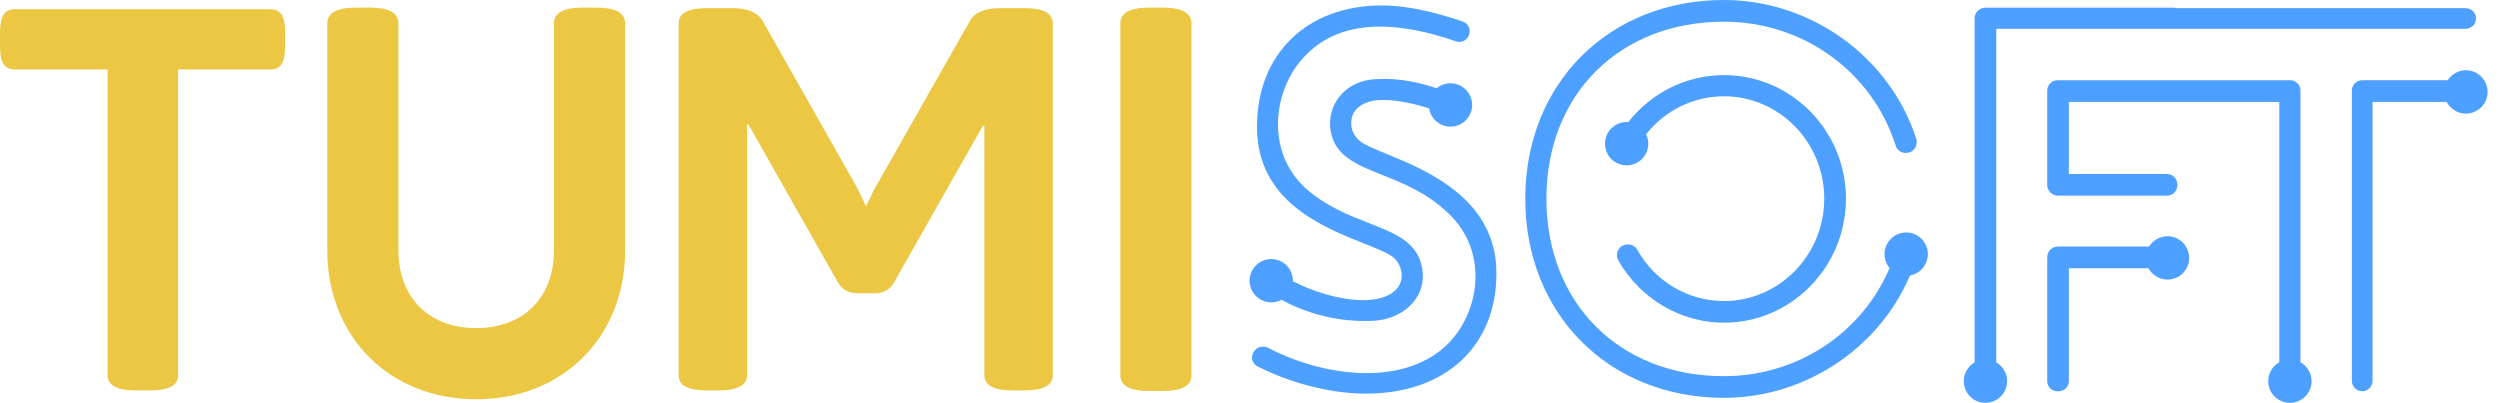
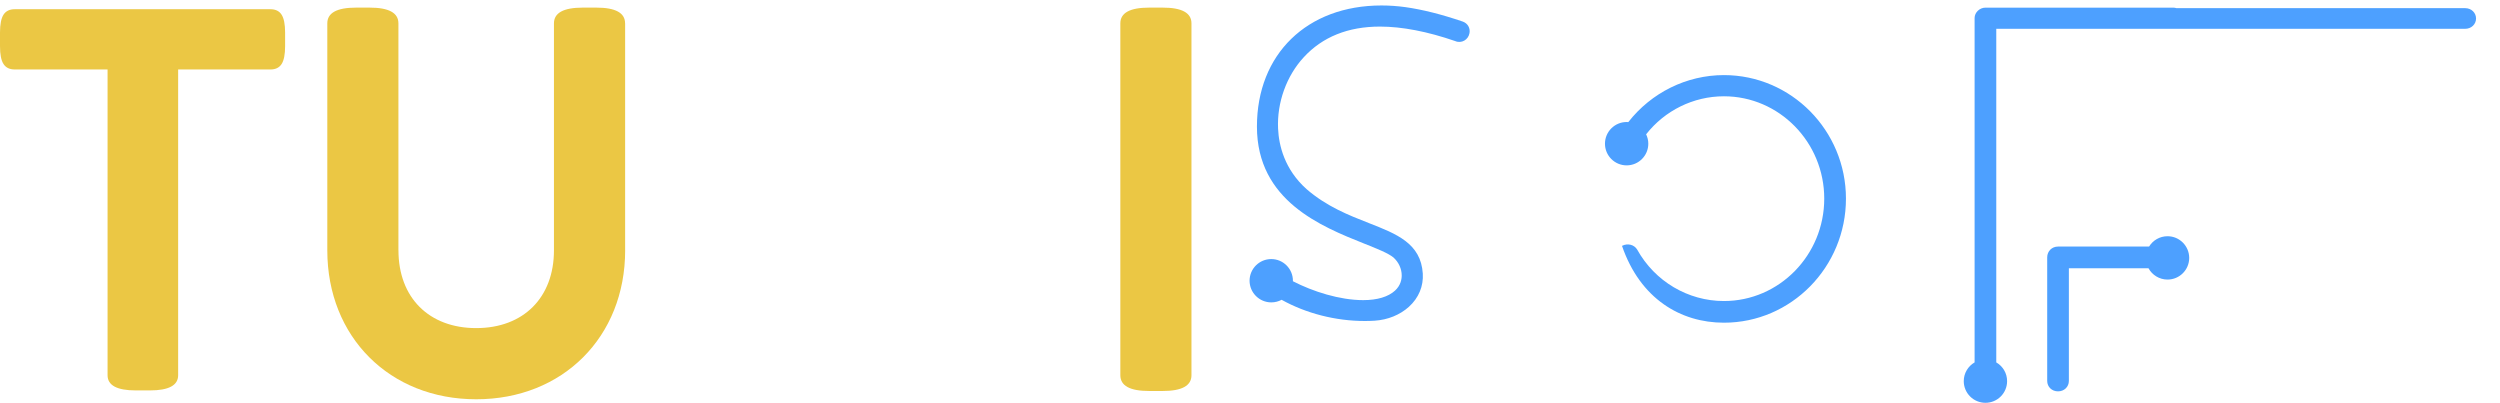
<svg xmlns="http://www.w3.org/2000/svg" width="155" height="25" viewBox="0 0 155 25" fill="none">
-   <path d="M85.948 9.534C85.249 9.246 84.644 8.998 84.358 8.782C83.999 8.501 83.777 8.083 83.777 7.683C83.743 6.518 84.923 6.27 85.276 6.222C85.427 6.206 85.588 6.198 85.756 6.198C86.729 6.198 87.809 6.467 88.604 6.717C88.705 7.36 89.26 7.851 89.929 7.851C90.671 7.851 91.273 7.249 91.273 6.507C91.273 5.765 90.671 5.163 89.929 5.163C89.603 5.163 89.305 5.28 89.071 5.473C87.897 5.077 86.865 4.893 85.831 4.893C85.641 4.893 85.451 4.899 85.263 4.91C84.479 4.944 83.761 5.248 83.243 5.768C82.707 6.304 82.43 7.025 82.465 7.805C82.583 9.606 84.028 10.182 85.702 10.849C86.98 11.36 88.43 11.937 89.735 13.165C91.129 14.443 91.452 15.953 91.479 16.993C91.519 18.576 90.887 20.187 89.79 21.301C88.591 22.499 86.843 23.133 84.732 23.133C82.756 23.133 80.527 22.561 78.611 21.561C78.217 21.365 77.748 21.59 77.644 22.005C77.572 22.293 77.695 22.571 77.969 22.718C79.169 23.318 80.399 23.76 81.622 24.032C82.667 24.278 83.7 24.405 84.694 24.405C89.604 24.405 92.779 21.478 92.779 16.949C92.779 12.341 88.503 10.584 85.948 9.534Z" fill="#4DA0FF" />
-   <path d="M106.884 18.664C104.655 18.664 102.596 17.443 101.503 15.471C101.334 15.189 100.942 15.051 100.564 15.243C100.268 15.421 100.159 15.855 100.334 16.144C101.691 18.527 104.201 20.007 106.884 20.007C111.055 20.007 114.449 16.557 114.449 12.315C114.449 8.091 111.055 4.656 106.884 4.656C104.563 4.656 102.38 5.747 100.955 7.57C100.921 7.567 100.887 7.565 100.852 7.565C100.111 7.565 99.508 8.167 99.508 8.909C99.508 9.651 100.11 10.253 100.852 10.253C101.595 10.253 102.195 9.651 102.195 8.909C102.195 8.701 102.145 8.503 102.06 8.327C103.217 6.855 104.988 5.97 106.883 5.97C110.313 5.97 113.103 8.816 113.103 12.315C113.103 15.818 110.313 18.664 106.884 18.664Z" fill="#4DA0FF" />
+   <path d="M106.884 18.664C104.655 18.664 102.596 17.443 101.503 15.471C101.334 15.189 100.942 15.051 100.564 15.243C101.691 18.527 104.201 20.007 106.884 20.007C111.055 20.007 114.449 16.557 114.449 12.315C114.449 8.091 111.055 4.656 106.884 4.656C104.563 4.656 102.38 5.747 100.955 7.57C100.921 7.567 100.887 7.565 100.852 7.565C100.111 7.565 99.508 8.167 99.508 8.909C99.508 9.651 100.11 10.253 100.852 10.253C101.595 10.253 102.195 9.651 102.195 8.909C102.195 8.701 102.145 8.503 102.06 8.327C103.217 6.855 104.988 5.97 106.883 5.97C110.313 5.97 113.103 8.816 113.103 12.315C113.103 15.818 110.313 18.664 106.884 18.664Z" fill="#4DA0FF" />
  <path d="M78.82 18.748C79.052 18.748 79.269 18.689 79.46 18.587C80.978 19.43 82.802 19.902 84.618 19.902C84.825 19.902 85.031 19.896 85.231 19.883C86.044 19.83 86.797 19.524 87.354 19.02C87.959 18.473 88.263 17.741 88.213 16.958C88.092 15.089 86.597 14.505 84.866 13.829C83.642 13.35 82.255 12.808 81.004 11.723C79.634 10.496 79.289 9.011 79.241 7.98C79.165 6.363 79.761 4.707 80.834 3.548C81.993 2.288 83.582 1.648 85.556 1.648C86.924 1.648 88.501 1.953 90.226 2.548C90.615 2.715 91.037 2.465 91.109 2.054C91.165 1.736 90.998 1.448 90.69 1.337C89.372 0.888 88.212 0.596 87.141 0.443C86.639 0.374 86.138 0.339 85.652 0.339C81.034 0.339 77.93 3.356 77.93 7.848C77.93 12.449 81.929 14.044 84.575 15.101C85.382 15.422 86.078 15.7 86.397 15.966C86.721 16.261 86.906 16.667 86.906 17.08C86.906 17.334 86.834 17.704 86.49 18.019C86.071 18.403 85.389 18.608 84.519 18.608C83.068 18.608 81.402 18.078 80.159 17.436C80.159 17.427 80.161 17.416 80.161 17.406C80.161 16.664 79.559 16.062 78.817 16.062C78.076 16.062 77.473 16.664 77.473 17.406C77.476 18.147 78.079 18.748 78.82 18.748Z" fill="#4DA0FF" />
  <path d="M134.387 14.646C133.903 14.646 133.479 14.902 133.243 15.287H127.598C127.215 15.287 126.926 15.576 126.926 15.959V23.616C126.926 23.986 127.215 24.264 127.598 24.264C127.98 24.264 128.27 23.986 128.27 23.616V16.631H133.206C133.433 17.048 133.878 17.333 134.387 17.333C135.129 17.333 135.731 16.731 135.731 15.989C135.729 15.25 135.129 14.646 134.387 14.646Z" fill="#4DA0FF" />
-   <path d="M142.628 22.459V5.615C142.628 5.261 142.34 4.975 141.988 4.975H134.742H127.598H127.566C127.263 4.975 127.011 5.186 126.943 5.469C126.942 5.475 126.939 5.48 126.939 5.487C126.931 5.528 126.926 5.571 126.926 5.616V11.461C126.926 11.832 127.227 12.133 127.598 12.133H134.35C134.547 12.133 134.721 12.053 134.841 11.909C134.942 11.787 134.998 11.629 134.998 11.461C134.998 11.079 134.719 10.789 134.35 10.789H128.27V6.319H141.316V22.461C140.907 22.691 140.63 23.13 140.63 23.632C140.63 24.375 141.231 24.976 141.974 24.976C142.716 24.976 143.318 24.375 143.318 23.632C143.316 23.128 143.038 22.69 142.628 22.459Z" fill="#4DA0FF" />
  <path d="M123.769 22.469V1.786H127.566H134.742H152.843C153.221 1.786 153.515 1.504 153.515 1.146C153.515 0.787 153.221 0.506 152.843 0.506H134.939C134.877 0.486 134.813 0.474 134.742 0.474H123.097C122.739 0.474 122.425 0.773 122.425 1.114V22.469C122.024 22.701 121.753 23.134 121.753 23.63C121.753 24.373 122.355 24.974 123.097 24.974C123.84 24.974 124.44 24.373 124.44 23.63C124.441 23.134 124.171 22.702 123.769 22.469Z" fill="#4DA0FF" />
-   <path d="M152.886 4.355C152.413 4.355 151.997 4.602 151.757 4.973H146.458C146.104 4.973 145.816 5.261 145.816 5.613V23.616C145.816 23.97 146.104 24.256 146.458 24.256C146.811 24.256 147.098 23.968 147.098 23.616V6.319H151.694C151.918 6.749 152.368 7.043 152.886 7.043C153.629 7.043 154.23 6.442 154.23 5.699C154.23 4.957 153.629 4.355 152.886 4.355Z" fill="#4DA0FF" />
-   <path d="M118.184 14.413C117.443 14.413 116.84 15.014 116.84 15.757C116.84 16.085 116.958 16.386 117.154 16.619C115.426 20.669 111.422 23.323 106.883 23.323C100.403 23.323 95.878 18.798 95.878 12.318C95.878 5.858 100.403 1.346 106.883 1.346C111.781 1.346 116.058 4.426 117.522 9C117.626 9.363 117.97 9.557 118.342 9.458C118.501 9.426 118.645 9.322 118.736 9.168C118.84 8.995 118.867 8.784 118.808 8.608C117.182 3.539 112.278 0 106.883 0C99.746 0 94.566 5.181 94.566 12.317C94.566 19.472 99.747 24.666 106.883 24.666C111.914 24.666 116.504 21.594 118.418 17.078C119.048 16.968 119.526 16.418 119.526 15.757C119.528 15.016 118.926 14.413 118.184 14.413Z" fill="#4DA0FF" />
  <path d="M16.77 0.572H0.91C0.595 0.572 0.366 0.684 0.219 0.908C0.074 1.132 0 1.503 0 2.019V2.86C0 3.377 0.072 3.747 0.219 3.971C0.365 4.195 0.595 4.307 0.91 4.307H6.669V23.264C6.669 23.892 7.253 24.206 8.419 24.206H9.294C10.462 24.206 11.045 23.892 11.045 23.264V4.308H16.768C17.082 4.308 17.312 4.196 17.458 3.972C17.603 3.748 17.677 3.377 17.677 2.862V2.02C17.677 1.505 17.603 1.134 17.458 0.91C17.314 0.684 17.083 0.572 16.77 0.572Z" fill="#EBC744" />
-   <path d="M63.524 0.505H62.009C61.042 0.505 60.415 0.774 60.124 1.313L54.197 11.751L53.692 12.794L53.186 11.718L47.293 1.313C46.978 0.775 46.351 0.505 45.409 0.505H43.826C42.658 0.505 42.074 0.82 42.074 1.447V23.265C42.074 23.894 42.658 24.207 43.826 24.207H44.533C45.722 24.207 46.317 23.894 46.317 23.265V7.71L46.418 7.743L52.009 17.609C52.277 17.991 52.66 18.182 53.154 18.182H54.265C54.735 18.182 55.106 17.991 55.375 17.609L60.93 7.81H61.031V23.265C61.031 23.894 61.626 24.207 62.815 24.207H63.522C64.689 24.207 65.273 23.894 65.273 23.265V1.447C65.274 0.818 64.69 0.505 63.524 0.505Z" fill="#EBC744" />
  <path d="M72.087 0.472H71.245C70.055 0.472 69.461 0.798 69.461 1.448V23.265C69.461 23.916 70.055 24.241 71.245 24.241H72.087C73.275 24.241 73.871 23.916 73.871 23.265V1.448C73.871 0.796 73.275 0.472 72.087 0.472Z" fill="#EBC744" />
  <path d="M38.755 1.448C38.755 0.796 38.16 0.472 36.971 0.472H36.129C34.939 0.472 34.345 0.798 34.345 1.448V15.521C34.345 18.451 32.454 20.342 29.524 20.342C26.595 20.342 24.704 18.451 24.704 15.521H24.702V1.448C24.702 0.796 24.107 0.472 22.918 0.472H22.076C20.886 0.472 20.293 0.798 20.293 1.448V15.521C20.293 15.521 20.293 15.521 20.293 15.523C20.293 20.889 24.158 24.755 29.526 24.755C34.892 24.755 38.76 20.889 38.76 15.521H38.758V1.448H38.755Z" fill="#EBC744" />
</svg>